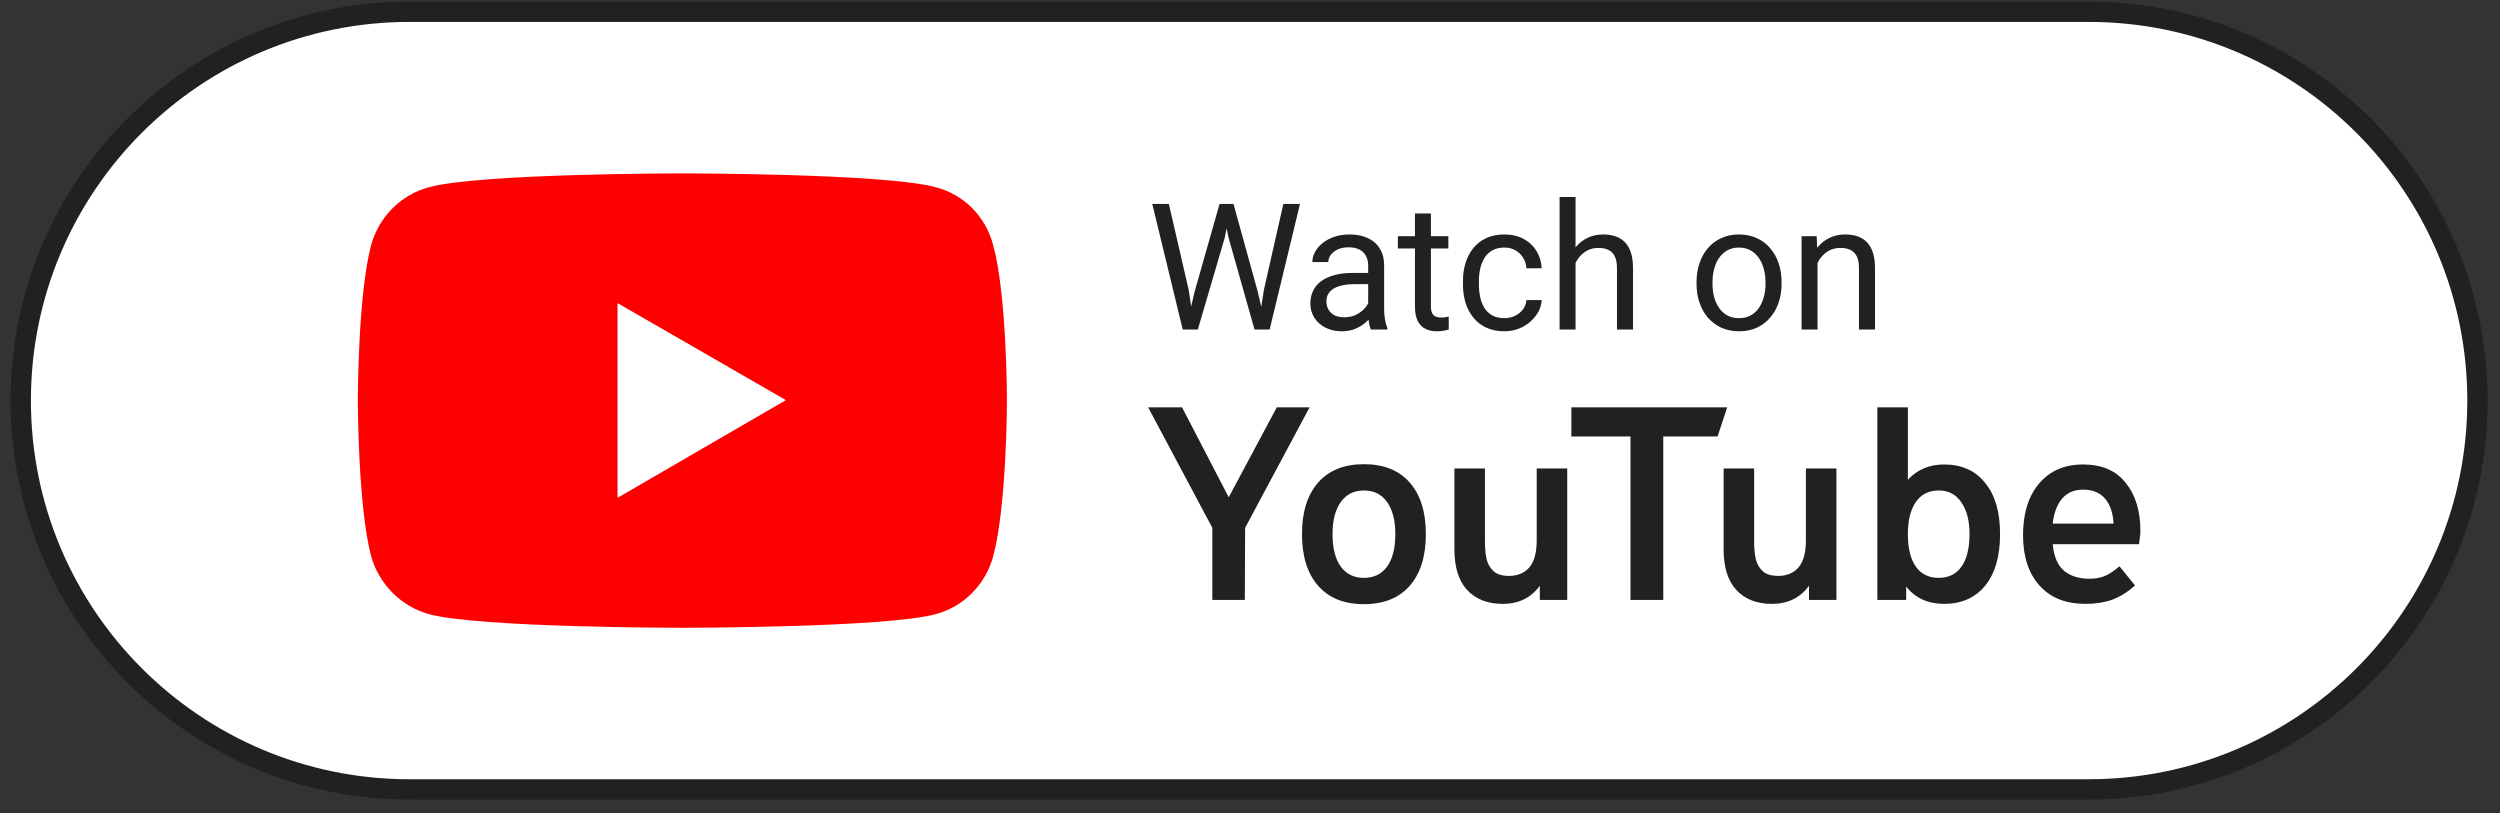
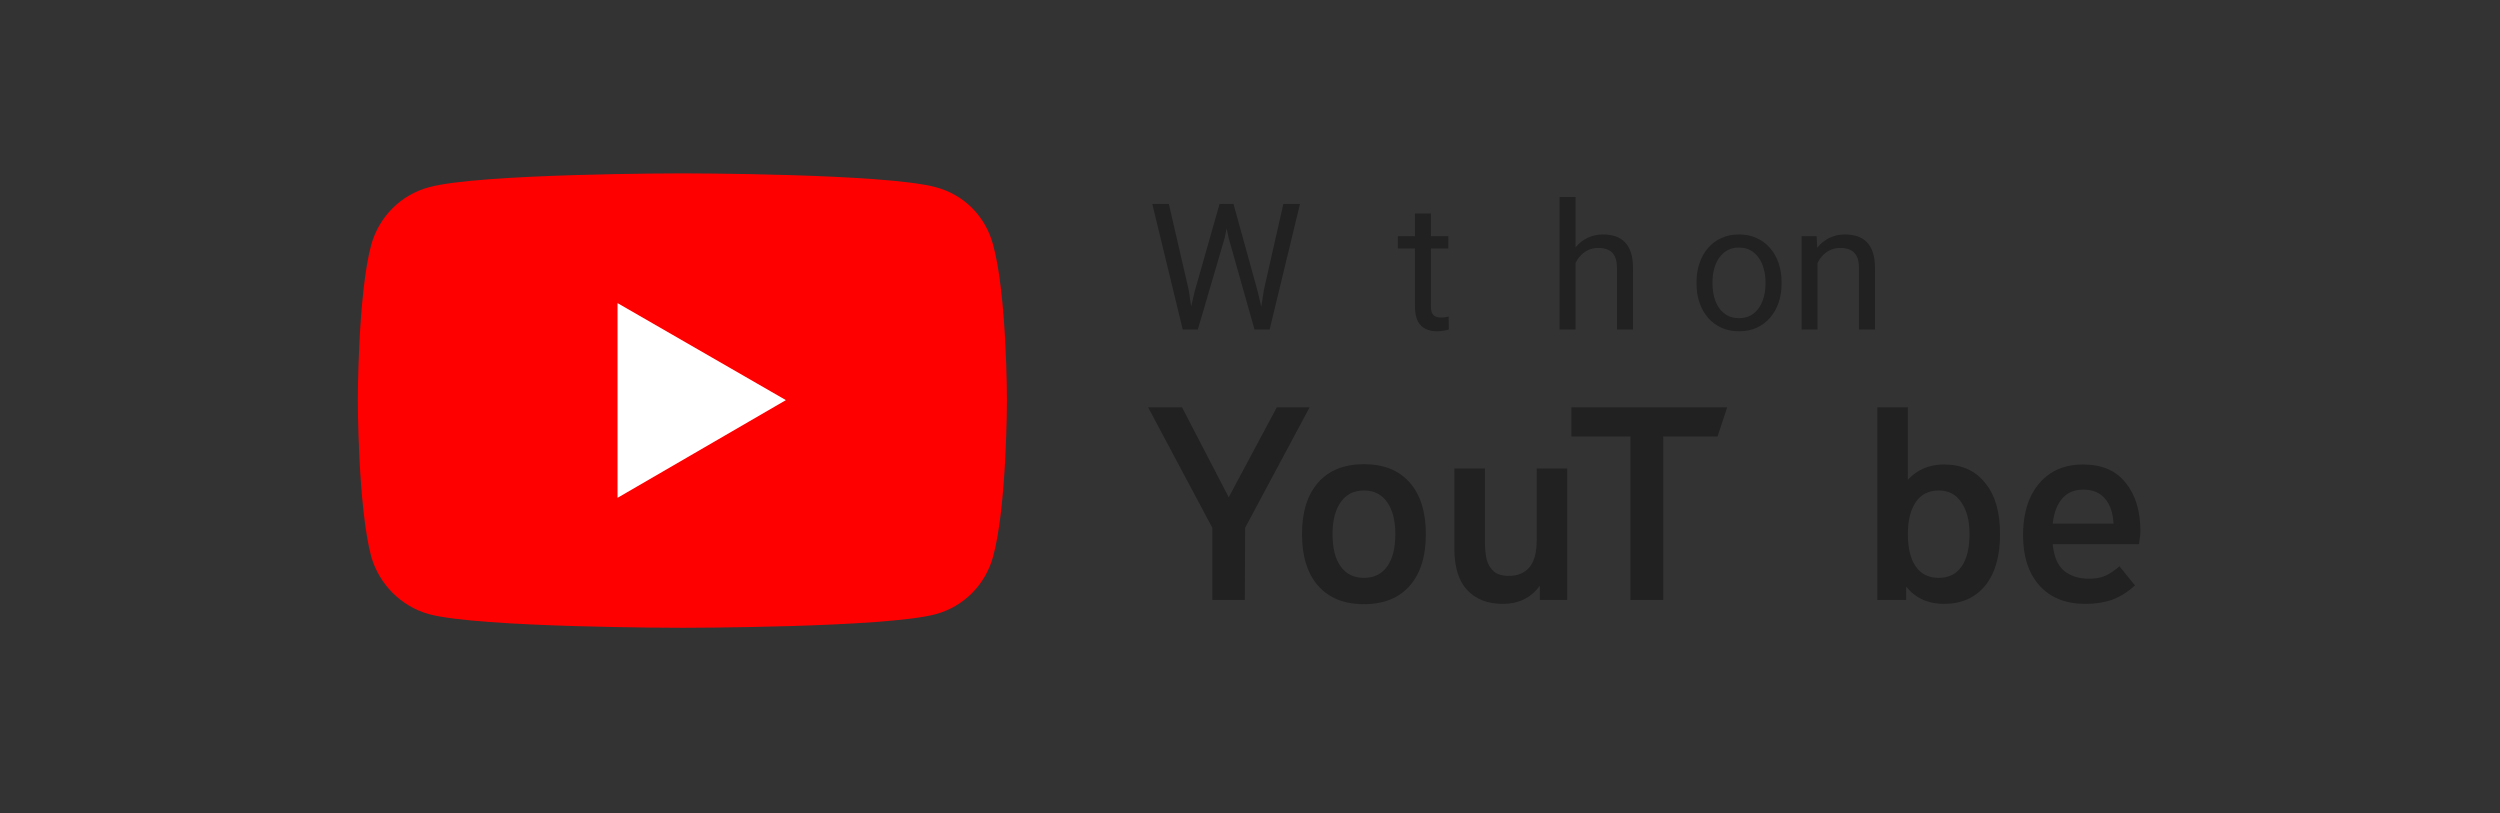
<svg xmlns="http://www.w3.org/2000/svg" width="123" height="40" viewBox="0 0 123 40" fill="none">
  <rect x="0" y="0" width="123" height="40" fill="#333333" stroke="none" />
  <g clip-path="url(#clip0_790_1315)">
-     <path d="M102.761 0.578H20.152C9.586 0.578 1.021 9.143 1.021 19.708C1.021 30.274 9.586 38.839 20.152 38.839H102.761C113.326 38.839 121.891 30.274 121.891 19.708C121.891 9.143 113.326 0.578 102.761 0.578Z" fill="white" stroke="#212121" />
    <path d="M33.556 30.887C33.556 30.887 43.561 30.887 46.042 30.216C47.44 29.836 48.49 28.74 48.859 27.388C49.541 24.906 49.541 19.686 49.541 19.686C49.541 19.686 49.541 14.499 48.859 12.04C48.49 10.654 47.44 9.581 46.042 9.212C43.561 8.53 33.556 8.53 33.556 8.53C33.556 8.53 23.574 8.53 21.104 9.212C19.729 9.581 18.656 10.654 18.265 12.04C17.605 14.499 17.605 19.686 17.605 19.686C17.605 19.686 17.605 24.906 18.265 27.388C18.656 28.74 19.729 29.836 21.104 30.216C23.574 30.887 33.556 30.887 33.556 30.887Z" fill="#FF0000" />
    <path d="M38.666 19.686L30.383 14.913V24.493L38.666 19.686Z" fill="white" />
    <path d="M58.776 14.346L60.003 10.032H60.597L60.254 11.709L58.933 16.214H58.343L58.776 14.346ZM57.507 10.032L58.483 14.261L58.776 16.214H58.19L56.691 10.032H57.507ZM62.185 14.256L63.141 10.032H63.96L62.466 16.214H61.88L62.185 14.256ZM60.687 10.032L61.88 14.346L62.313 16.214H61.723L60.449 11.709L60.101 10.032H60.687Z" fill="#212121" />
-     <path d="M67.315 15.428V13.063C67.315 12.882 67.278 12.725 67.204 12.592C67.133 12.456 67.026 12.351 66.882 12.278C66.737 12.204 66.559 12.167 66.347 12.167C66.148 12.167 65.974 12.201 65.824 12.269C65.677 12.337 65.561 12.426 65.476 12.537C65.394 12.647 65.353 12.766 65.353 12.893H64.567C64.567 12.729 64.61 12.566 64.695 12.405C64.78 12.244 64.901 12.098 65.06 11.968C65.221 11.835 65.414 11.73 65.637 11.654C65.864 11.574 66.116 11.535 66.393 11.535C66.727 11.535 67.022 11.591 67.276 11.705C67.534 11.818 67.735 11.989 67.879 12.218C68.026 12.445 68.1 12.729 68.1 13.072V15.212C68.1 15.365 68.113 15.527 68.138 15.7C68.167 15.873 68.208 16.021 68.261 16.146V16.214H67.442C67.402 16.123 67.371 16.003 67.349 15.853C67.326 15.7 67.315 15.558 67.315 15.428ZM67.45 13.428L67.459 13.98H66.665C66.441 13.98 66.242 13.999 66.066 14.036C65.891 14.07 65.743 14.122 65.625 14.193C65.506 14.264 65.415 14.353 65.353 14.46C65.291 14.565 65.26 14.688 65.26 14.83C65.26 14.974 65.292 15.106 65.357 15.224C65.422 15.343 65.52 15.438 65.65 15.509C65.783 15.577 65.946 15.611 66.138 15.611C66.379 15.611 66.591 15.56 66.775 15.458C66.959 15.356 67.105 15.232 67.213 15.084C67.323 14.937 67.382 14.794 67.391 14.655L67.726 15.033C67.707 15.152 67.653 15.284 67.565 15.428C67.477 15.573 67.36 15.711 67.213 15.844C67.068 15.975 66.896 16.084 66.695 16.171C66.496 16.256 66.273 16.299 66.024 16.299C65.712 16.299 65.439 16.238 65.204 16.116C64.972 15.994 64.791 15.832 64.661 15.628C64.534 15.421 64.47 15.191 64.47 14.936C64.47 14.69 64.518 14.473 64.614 14.286C64.71 14.096 64.849 13.939 65.03 13.815C65.211 13.687 65.429 13.591 65.684 13.526C65.939 13.461 66.223 13.428 66.537 13.428H67.45Z" fill="#212121" />
    <path d="M71.259 11.62V12.223H68.775V11.62H71.259ZM69.616 10.503H70.401V15.076C70.401 15.232 70.425 15.349 70.474 15.428C70.522 15.508 70.584 15.56 70.66 15.585C70.737 15.611 70.819 15.624 70.907 15.624C70.972 15.624 71.04 15.618 71.11 15.607C71.184 15.592 71.239 15.581 71.276 15.573L71.28 16.214C71.218 16.234 71.136 16.252 71.034 16.269C70.935 16.289 70.815 16.299 70.673 16.299C70.481 16.299 70.304 16.26 70.142 16.184C69.981 16.108 69.852 15.98 69.756 15.802C69.663 15.621 69.616 15.377 69.616 15.072V10.503Z" fill="#212121" />
-     <path d="M74.019 15.653C74.206 15.653 74.378 15.615 74.537 15.539C74.695 15.462 74.826 15.357 74.927 15.224C75.029 15.089 75.088 14.934 75.102 14.762H75.849C75.835 15.033 75.743 15.287 75.573 15.522C75.406 15.754 75.186 15.942 74.915 16.086C74.643 16.228 74.344 16.299 74.019 16.299C73.674 16.299 73.372 16.238 73.115 16.116C72.86 15.994 72.647 15.827 72.478 15.615C72.311 15.403 72.185 15.159 72.1 14.885C72.018 14.607 71.977 14.314 71.977 14.006V13.828C71.977 13.519 72.018 13.227 72.1 12.953C72.185 12.675 72.311 12.431 72.478 12.218C72.647 12.006 72.86 11.839 73.115 11.717C73.372 11.596 73.674 11.535 74.019 11.535C74.378 11.535 74.693 11.608 74.962 11.756C75.23 11.9 75.441 12.098 75.594 12.35C75.75 12.599 75.835 12.882 75.849 13.199H75.102C75.088 13.009 75.034 12.838 74.94 12.685C74.85 12.533 74.725 12.411 74.567 12.32C74.411 12.227 74.228 12.18 74.019 12.18C73.778 12.18 73.576 12.228 73.412 12.325C73.25 12.418 73.121 12.545 73.025 12.707C72.932 12.865 72.864 13.042 72.822 13.237C72.782 13.43 72.762 13.627 72.762 13.828V14.006C72.762 14.207 72.782 14.405 72.822 14.6C72.861 14.796 72.928 14.973 73.021 15.131C73.117 15.29 73.246 15.417 73.407 15.513C73.572 15.607 73.775 15.653 74.019 15.653Z" fill="#212121" />
    <path d="M77.517 9.692V16.214H76.732V9.692H77.517ZM77.331 13.743L77.004 13.73C77.007 13.416 77.053 13.126 77.144 12.86C77.234 12.591 77.362 12.357 77.526 12.159C77.69 11.961 77.885 11.808 78.112 11.7C78.341 11.59 78.595 11.535 78.872 11.535C79.098 11.535 79.302 11.566 79.483 11.628C79.665 11.688 79.819 11.784 79.946 11.917C80.076 12.05 80.175 12.223 80.243 12.435C80.311 12.644 80.345 12.9 80.345 13.203V16.214H79.555V13.195C79.555 12.954 79.52 12.762 79.449 12.617C79.379 12.47 79.275 12.364 79.139 12.299C79.004 12.231 78.837 12.197 78.638 12.197C78.443 12.197 78.265 12.238 78.103 12.32C77.945 12.402 77.808 12.516 77.692 12.66C77.578 12.804 77.489 12.97 77.424 13.157C77.362 13.341 77.331 13.536 77.331 13.743Z" fill="#212121" />
    <path d="M83.47 13.968V13.87C83.47 13.539 83.518 13.232 83.615 12.949C83.711 12.663 83.85 12.415 84.031 12.206C84.212 11.993 84.431 11.829 84.689 11.713C84.946 11.594 85.235 11.535 85.555 11.535C85.878 11.535 86.168 11.594 86.425 11.713C86.686 11.829 86.907 11.993 87.088 12.206C87.272 12.415 87.412 12.663 87.508 12.949C87.605 13.232 87.653 13.539 87.653 13.87V13.968C87.653 14.299 87.605 14.606 87.508 14.889C87.412 15.172 87.272 15.42 87.088 15.632C86.907 15.842 86.687 16.006 86.43 16.125C86.175 16.241 85.886 16.299 85.564 16.299C85.241 16.299 84.951 16.241 84.693 16.125C84.436 16.006 84.215 15.842 84.031 15.632C83.85 15.42 83.711 15.172 83.615 14.889C83.518 14.606 83.47 14.299 83.47 13.968ZM84.256 13.87V13.968C84.256 14.197 84.283 14.414 84.337 14.617C84.39 14.818 84.471 14.997 84.579 15.152C84.689 15.308 84.826 15.431 84.99 15.522C85.154 15.609 85.346 15.653 85.564 15.653C85.779 15.653 85.967 15.609 86.128 15.522C86.292 15.431 86.428 15.308 86.536 15.152C86.643 14.997 86.724 14.818 86.778 14.617C86.835 14.414 86.863 14.197 86.863 13.968V13.87C86.863 13.644 86.835 13.43 86.778 13.229C86.724 13.025 86.642 12.845 86.532 12.69C86.424 12.531 86.288 12.407 86.124 12.316C85.963 12.225 85.773 12.18 85.555 12.18C85.34 12.18 85.15 12.225 84.986 12.316C84.825 12.407 84.689 12.531 84.579 12.69C84.471 12.845 84.39 13.025 84.337 13.229C84.283 13.43 84.256 13.644 84.256 13.87Z" fill="#212121" />
    <path d="M89.423 12.6V16.214H88.638V11.62H89.38L89.423 12.6ZM89.236 13.743L88.909 13.73C88.912 13.416 88.959 13.126 89.049 12.86C89.14 12.591 89.267 12.357 89.432 12.159C89.596 11.961 89.791 11.808 90.018 11.7C90.246 11.59 90.5 11.535 90.778 11.535C91.004 11.535 91.207 11.566 91.389 11.628C91.57 11.688 91.725 11.784 91.852 11.917C91.982 12.05 92.081 12.223 92.149 12.435C92.217 12.644 92.251 12.9 92.251 13.203V16.214H91.461V13.195C91.461 12.954 91.426 12.762 91.355 12.617C91.284 12.47 91.181 12.364 91.045 12.299C90.909 12.231 90.742 12.197 90.544 12.197C90.349 12.197 90.17 12.238 90.009 12.32C89.851 12.402 89.713 12.516 89.597 12.66C89.484 12.804 89.395 12.97 89.33 13.157C89.267 13.341 89.236 13.536 89.236 13.743Z" fill="#212121" />
    <path d="M59.646 29.516V25.968L56.488 20.041H58.157L60.453 24.466L62.818 20.041H64.432L61.26 25.968L61.246 29.516H59.646Z" fill="#212121" />
    <path d="M67.105 29.725C66.132 29.725 65.38 29.423 64.852 28.82C64.323 28.218 64.058 27.369 64.058 26.274C64.058 25.189 64.323 24.345 64.852 23.742C65.38 23.139 66.132 22.838 67.105 22.838C68.079 22.838 68.831 23.139 69.359 23.742C69.888 24.345 70.152 25.189 70.152 26.274C70.152 27.369 69.888 28.218 69.359 28.82C68.831 29.423 68.079 29.725 67.105 29.725ZM67.105 28.431C67.597 28.431 67.977 28.245 68.246 27.874C68.515 27.503 68.65 26.97 68.65 26.274C68.65 25.607 68.515 25.082 68.246 24.702C67.977 24.322 67.597 24.132 67.105 24.132C66.614 24.132 66.234 24.322 65.965 24.702C65.695 25.082 65.561 25.607 65.561 26.274C65.561 26.97 65.695 27.503 65.965 27.874C66.234 28.245 66.614 28.431 67.105 28.431Z" fill="#212121" />
    <path d="M73.936 29.711C73.194 29.711 72.61 29.484 72.183 29.029C71.766 28.575 71.557 27.907 71.557 27.026V23.047H73.06V26.692C73.06 26.998 73.088 27.276 73.143 27.526C73.208 27.768 73.324 27.962 73.491 28.111C73.658 28.259 73.908 28.334 74.242 28.334C74.669 28.334 75.003 28.194 75.244 27.916C75.485 27.629 75.606 27.188 75.606 26.594V23.047H77.108V29.516H75.759V28.82C75.323 29.414 74.715 29.711 73.936 29.711Z" fill="#212121" />
    <path d="M80.219 29.516V21.474H77.311V20.041H84.978L84.504 21.474H81.833V29.516H80.219Z" fill="#212121" />
-     <path d="M87.18 29.711C86.439 29.711 85.854 29.484 85.428 29.029C85.01 28.575 84.802 27.907 84.802 27.026V23.047H86.304V26.692C86.304 26.998 86.332 27.276 86.388 27.526C86.453 27.768 86.569 27.962 86.736 28.111C86.903 28.259 87.153 28.334 87.487 28.334C87.913 28.334 88.247 28.194 88.488 27.916C88.73 27.629 88.85 27.188 88.85 26.594V23.047H90.353V29.516H89.003V28.82C88.567 29.414 87.96 29.711 87.18 29.711Z" fill="#212121" />
    <path d="M95.648 29.711C94.86 29.711 94.239 29.428 93.784 28.862V29.516H92.365V20.041H93.867V23.603C94.332 23.102 94.925 22.852 95.648 22.852C96.511 22.852 97.184 23.153 97.666 23.756C98.158 24.35 98.403 25.189 98.403 26.274C98.403 27.369 98.158 28.218 97.666 28.82C97.174 29.414 96.502 29.711 95.648 29.711ZM95.384 28.431C95.867 28.431 96.238 28.25 96.497 27.888C96.766 27.517 96.9 26.979 96.9 26.274C96.9 25.616 96.766 25.096 96.497 24.716C96.238 24.326 95.867 24.132 95.384 24.132C94.893 24.132 94.517 24.322 94.257 24.702C93.998 25.082 93.867 25.607 93.867 26.274C93.867 26.97 93.998 27.503 94.257 27.874C94.517 28.245 94.893 28.431 95.384 28.431Z" fill="#212121" />
    <path d="M102.608 29.711C101.634 29.711 100.879 29.41 100.34 28.806C99.803 28.204 99.534 27.378 99.534 26.33C99.534 25.644 99.645 25.041 99.867 24.521C100.1 24.002 100.433 23.594 100.869 23.297C101.314 23 101.853 22.852 102.483 22.852C103.411 22.852 104.111 23.153 104.584 23.756C105.067 24.35 105.307 25.138 105.307 26.121C105.307 26.242 105.299 26.353 105.28 26.455C105.271 26.557 105.257 26.664 105.238 26.775H100.994C101.05 27.378 101.236 27.814 101.551 28.083C101.867 28.343 102.28 28.473 102.789 28.473C103.077 28.473 103.327 28.431 103.54 28.347C103.763 28.255 104.009 28.092 104.278 27.86L105.043 28.806C104.691 29.122 104.32 29.354 103.93 29.502C103.54 29.641 103.1 29.711 102.608 29.711ZM102.497 24.09C102.052 24.09 101.704 24.238 101.453 24.535C101.203 24.832 101.05 25.24 100.994 25.76H103.986C103.958 25.231 103.819 24.823 103.568 24.535C103.318 24.238 102.961 24.09 102.497 24.09Z" fill="#212121" />
  </g>
  <defs>
    <clipPath id="clip0_790_1315">
      <rect width="122.609" height="40" fill="white" transform="translate(0.165)" />
    </clipPath>
  </defs>
</svg>